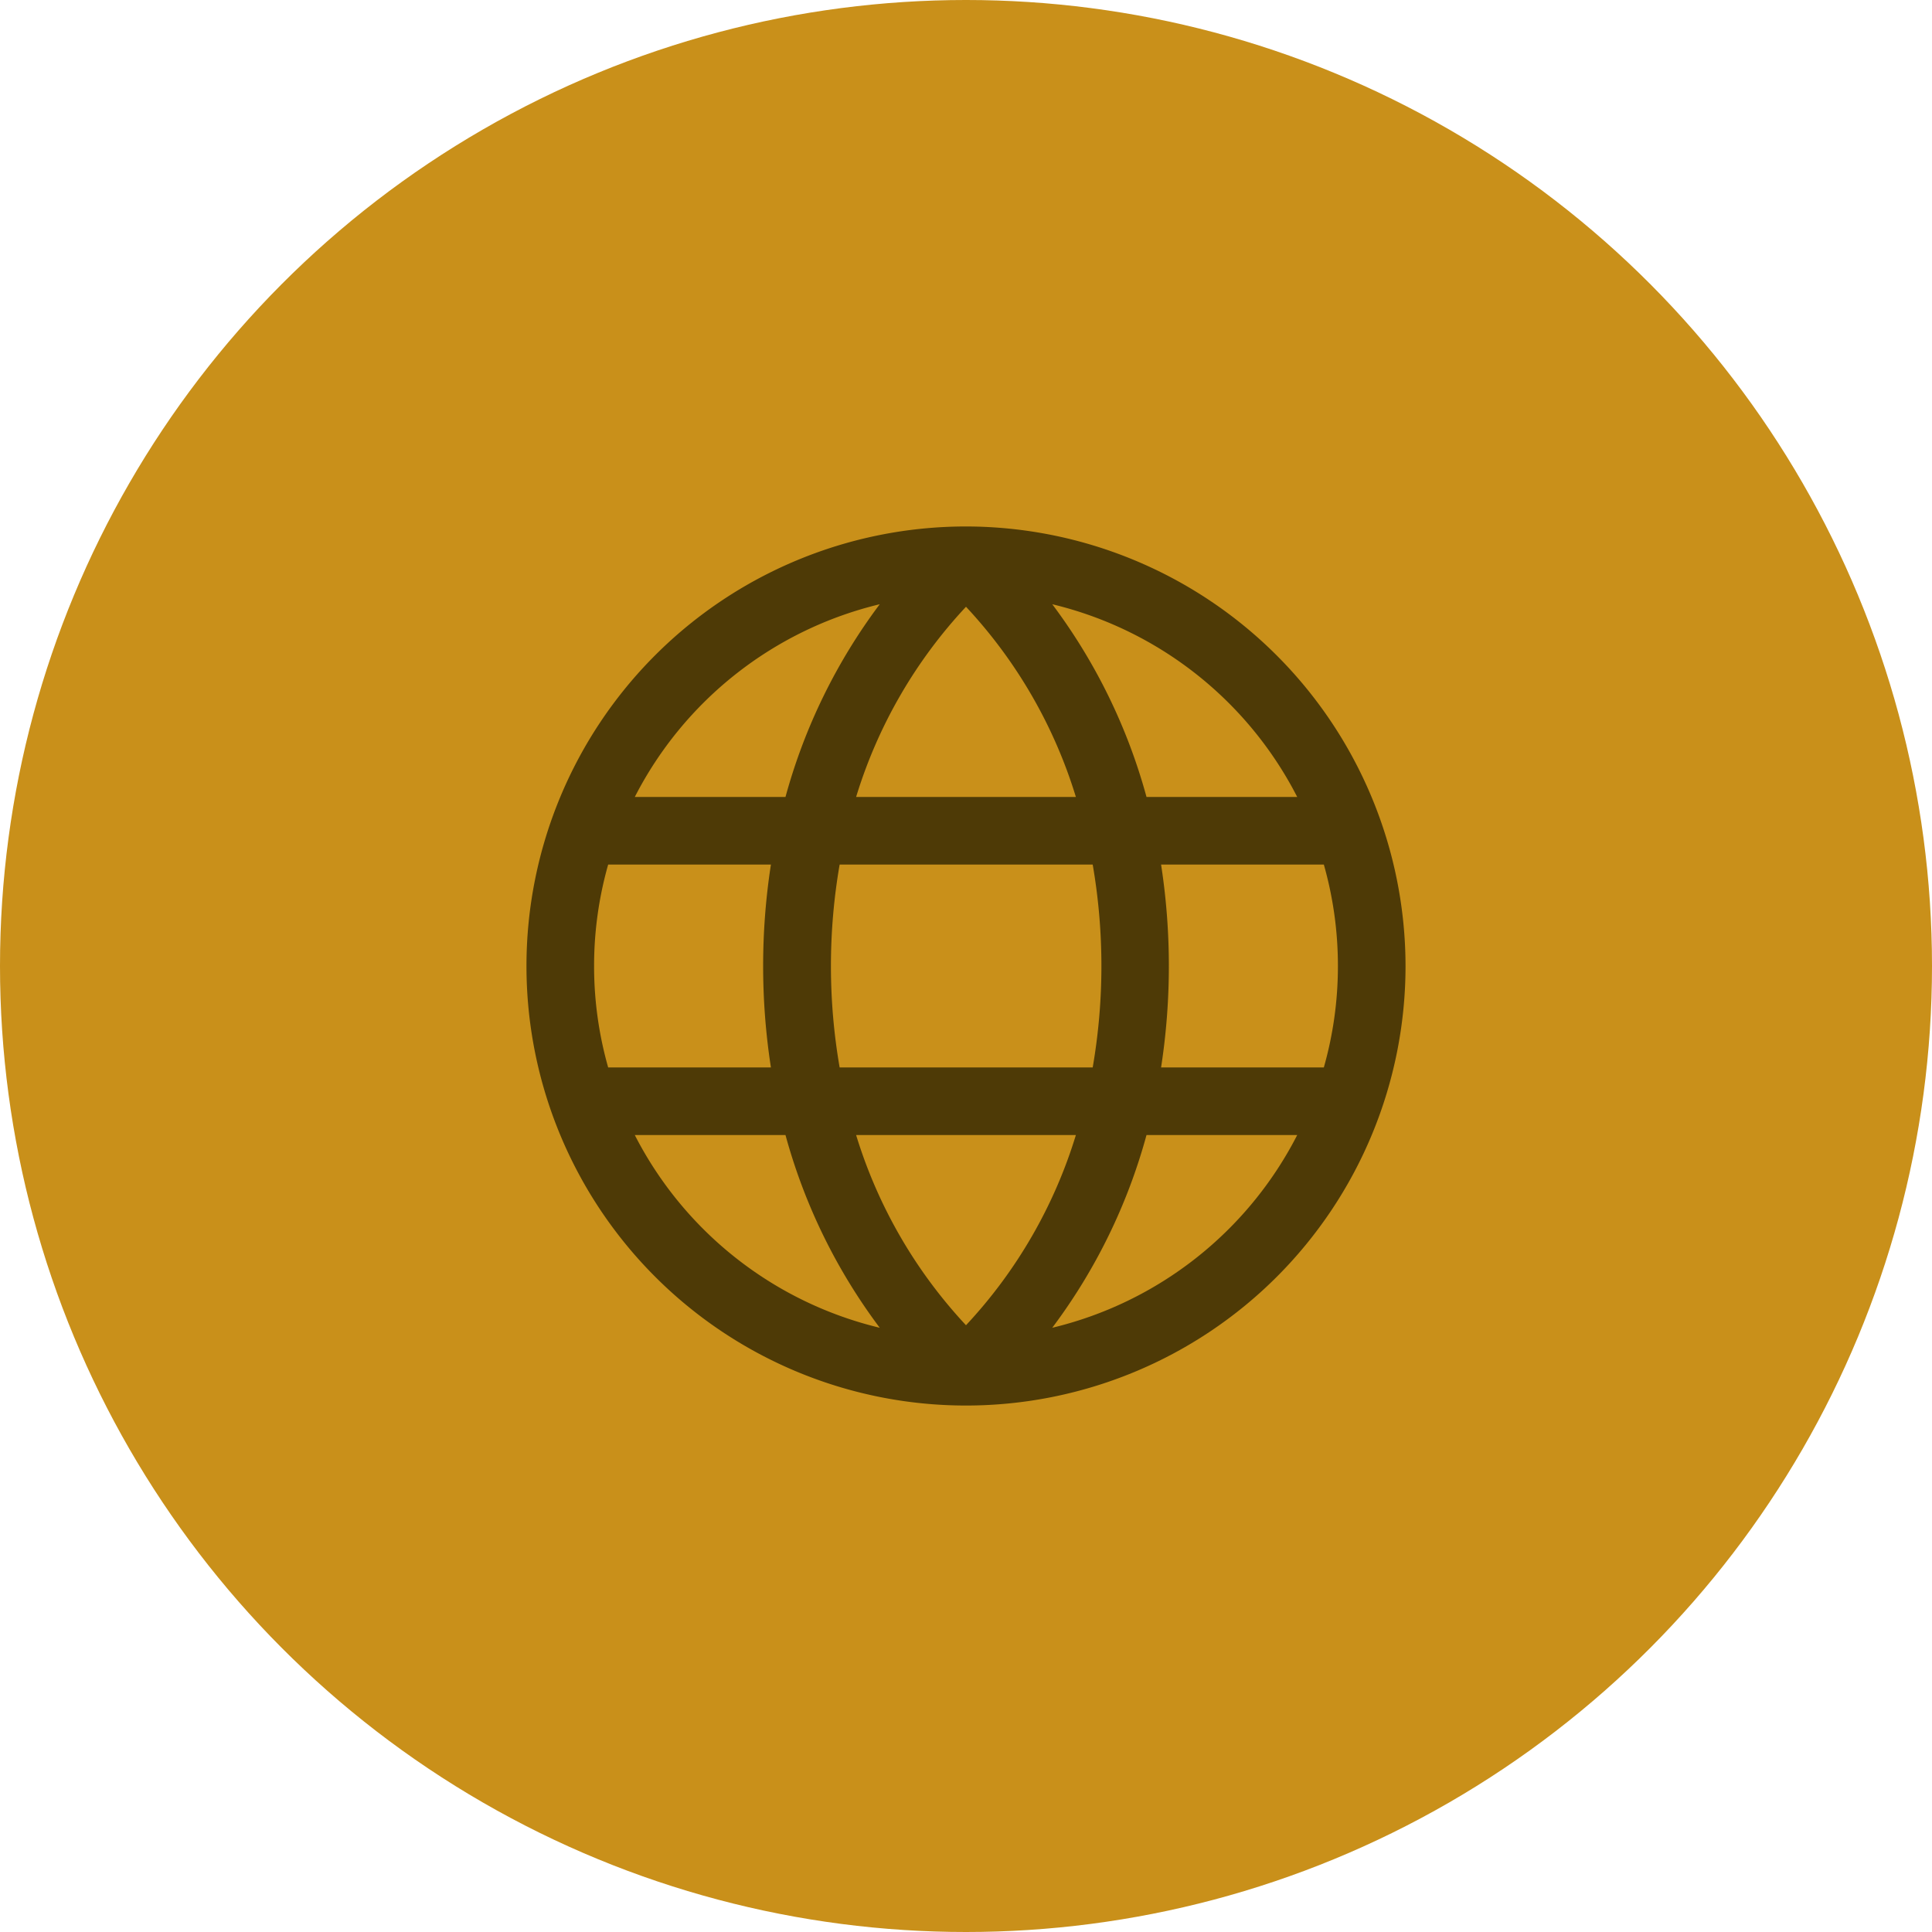
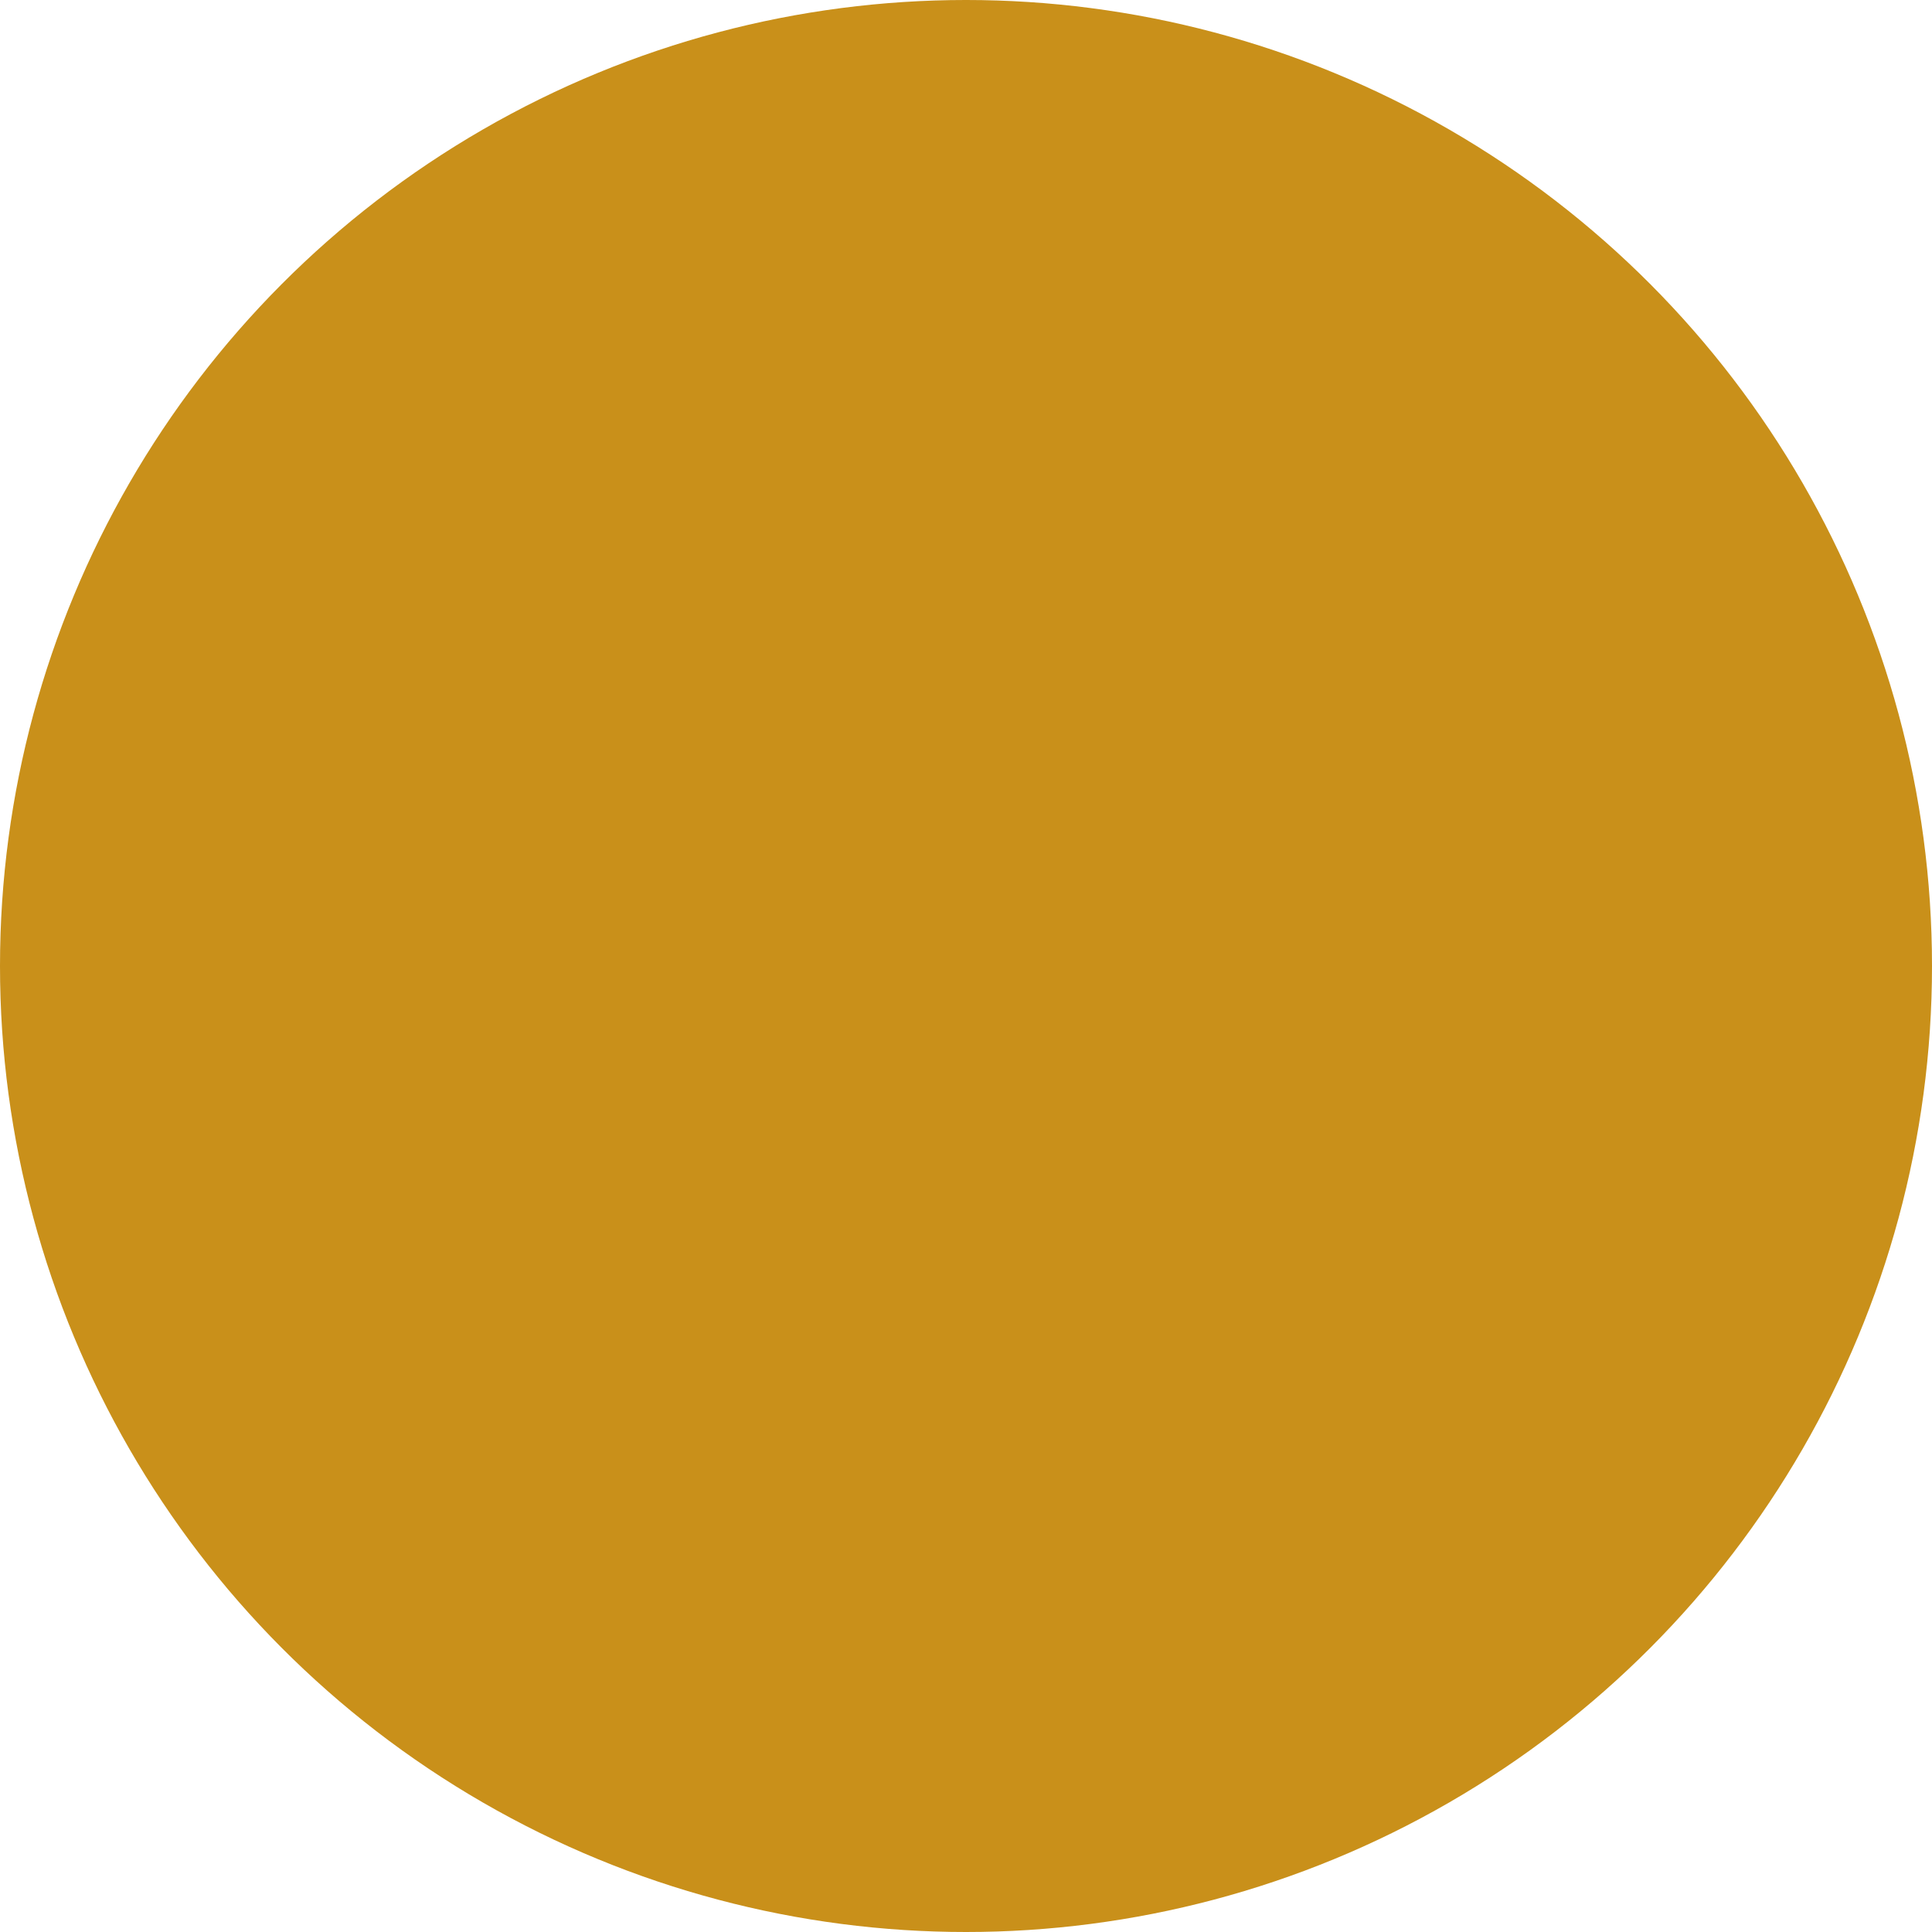
<svg xmlns="http://www.w3.org/2000/svg" width="200" height="200" fill="none">
  <circle cx="100" cy="100" r="100" fill="#C9901A" />
-   <path d="M100 54.5a45.5 45.5 0 1 0 45.5 45.5A45.552 45.552 0 0 0 100 54.5Zm38.5 45.5a38.316 38.316 0 0 1-1.457 10.5h-16.848a68.902 68.902 0 0 0 0-21h16.848c.97 3.416 1.46 6.95 1.457 10.5Zm-49.875 17.5h22.75A50.36 50.36 0 0 1 100 137.188 50.44 50.44 0 0 1 88.625 117.5Zm-1.706-7a61.614 61.614 0 0 1 0-21h26.197a61.599 61.599 0 0 1 0 21H86.919ZM61.5 100a38.331 38.331 0 0 1 1.457-10.5h16.848a68.883 68.883 0 0 0 0 21H62.957A38.331 38.331 0 0 1 61.5 100Zm49.875-17.5h-22.75A50.361 50.361 0 0 1 100 62.812 50.435 50.435 0 0 1 111.375 82.5Zm22.894 0h-15.583a59.18 59.18 0 0 0-9.757-19.95 38.63 38.63 0 0 1 25.358 19.95h-.018ZM91.071 62.55a59.185 59.185 0 0 0-9.757 19.95h-15.6A38.627 38.627 0 0 1 91.07 62.55ZM65.713 117.5h15.601a59.187 59.187 0 0 0 9.757 19.95 38.623 38.623 0 0 1-25.358-19.95Zm43.216 19.95a59.181 59.181 0 0 0 9.757-19.95h15.601a38.62 38.62 0 0 1-25.358 19.95Z" fill="#4E3A06" />
</svg>